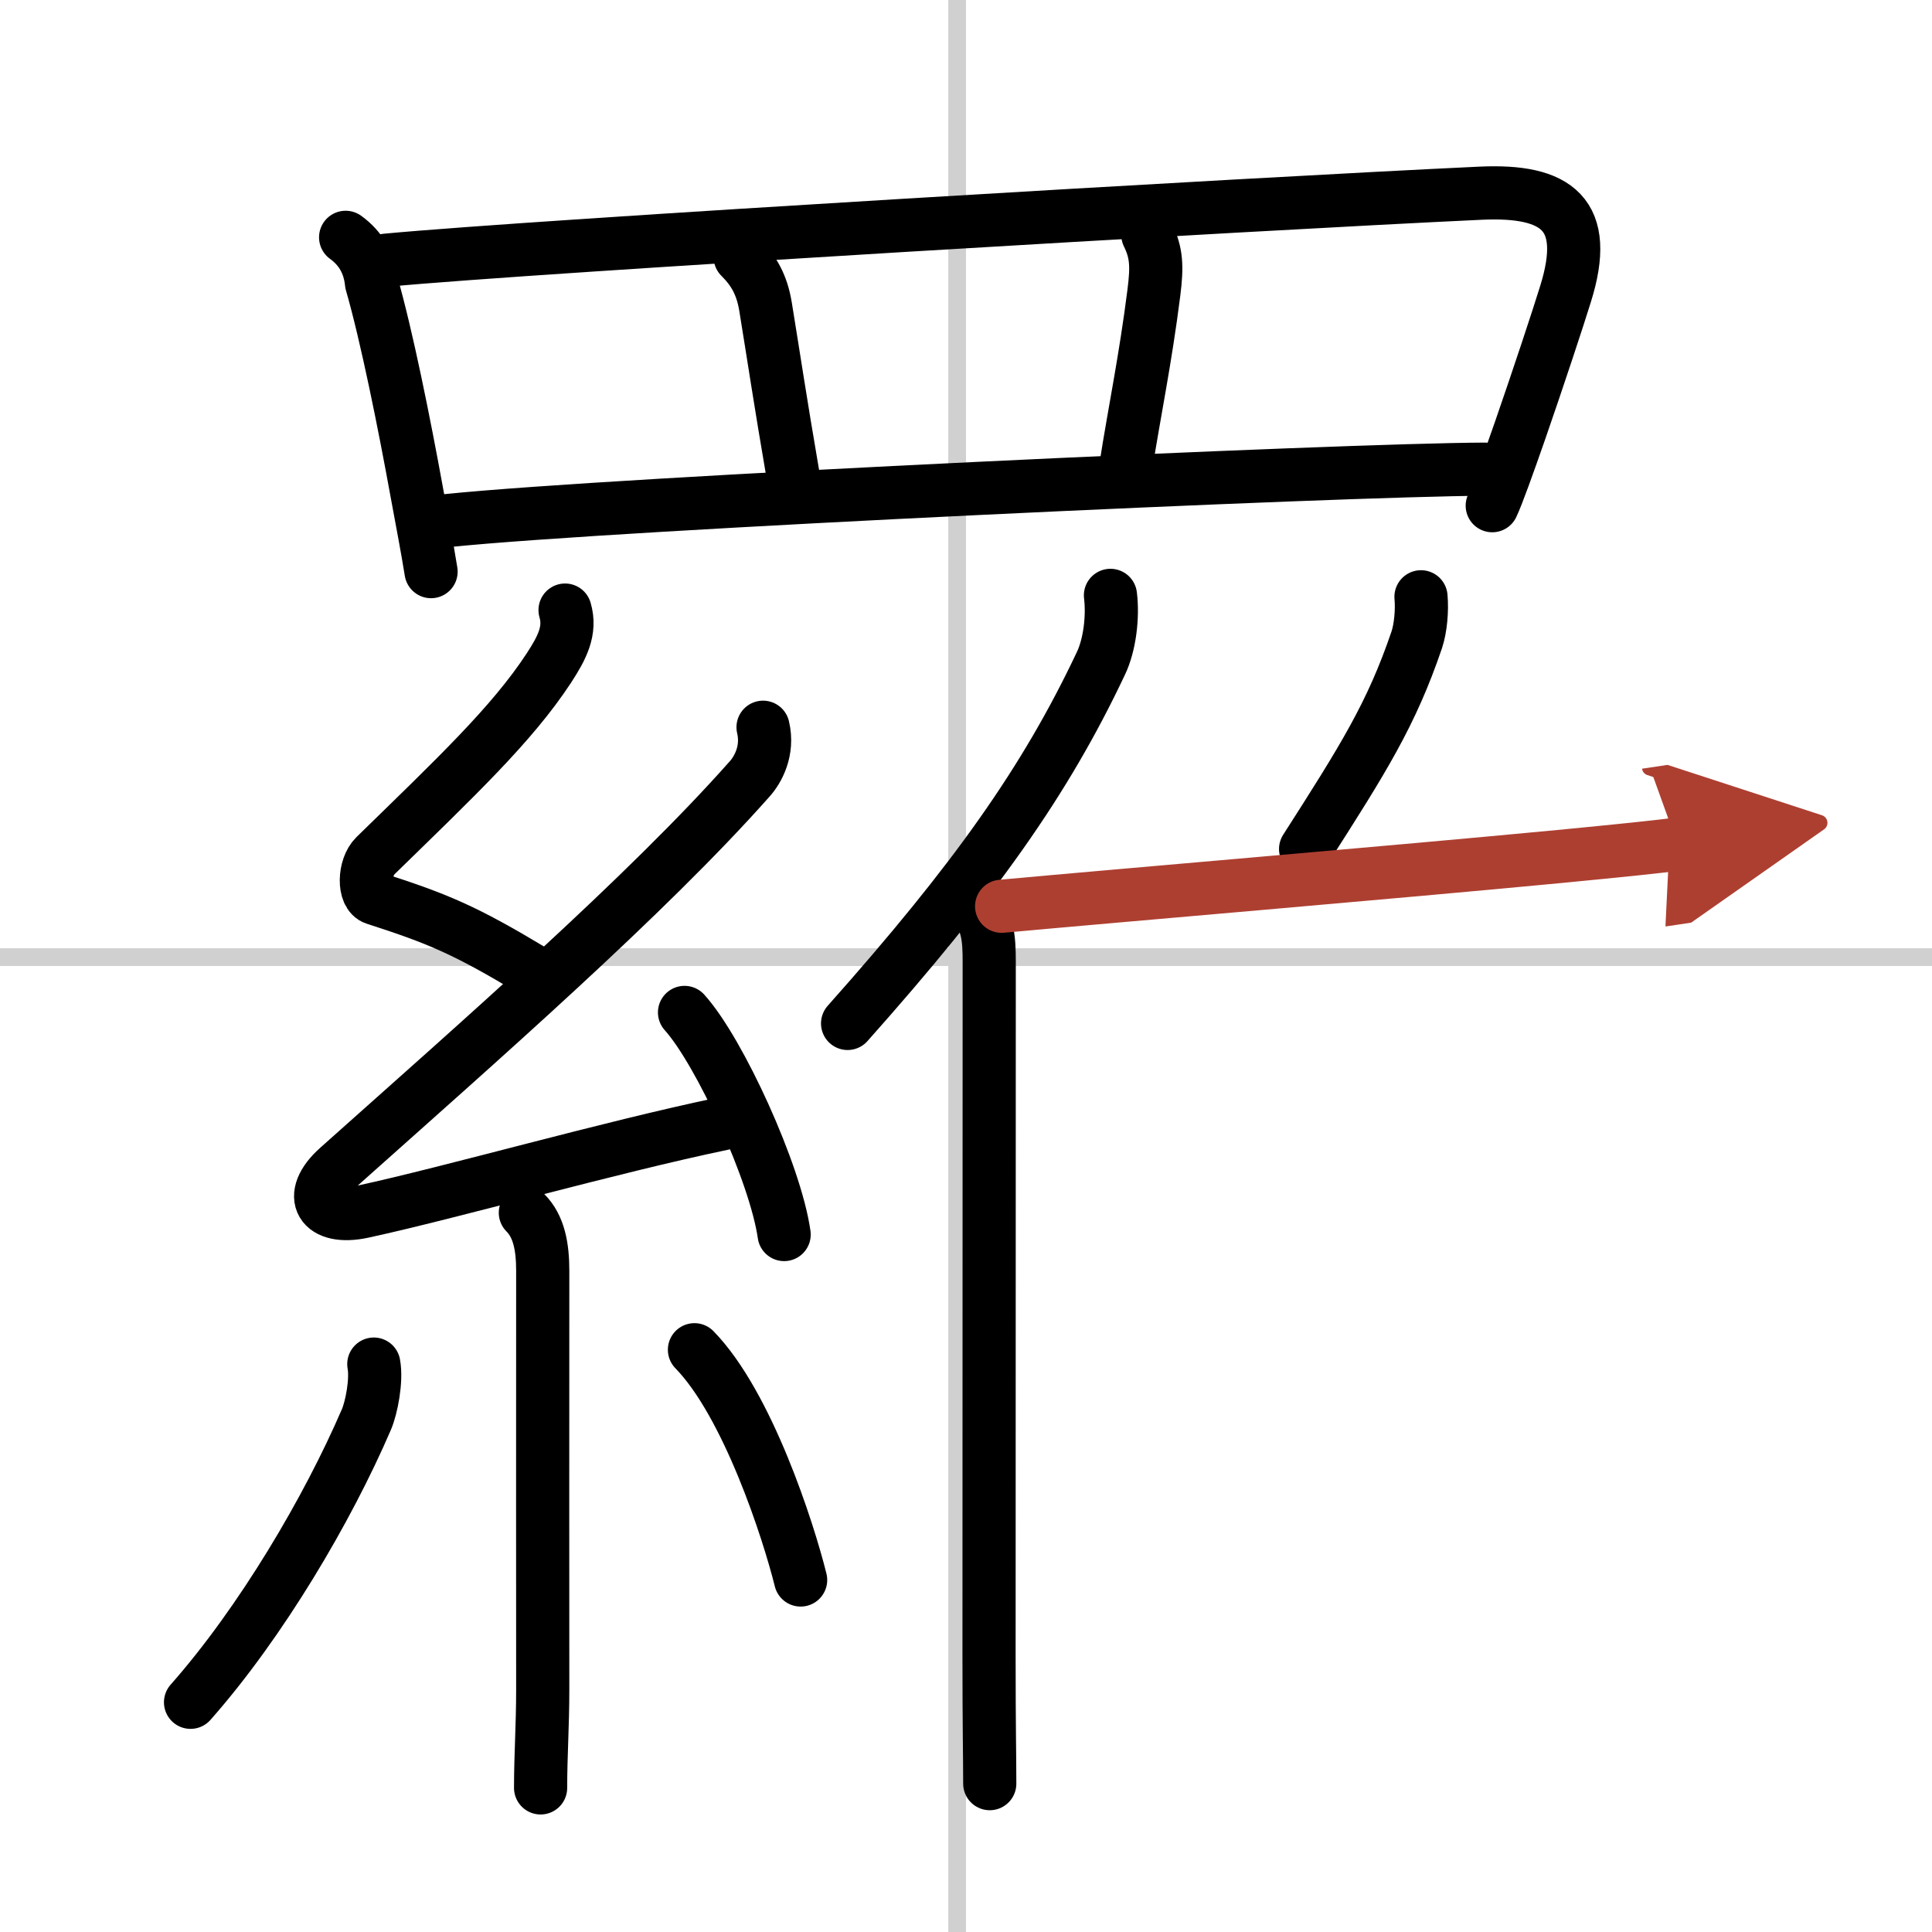
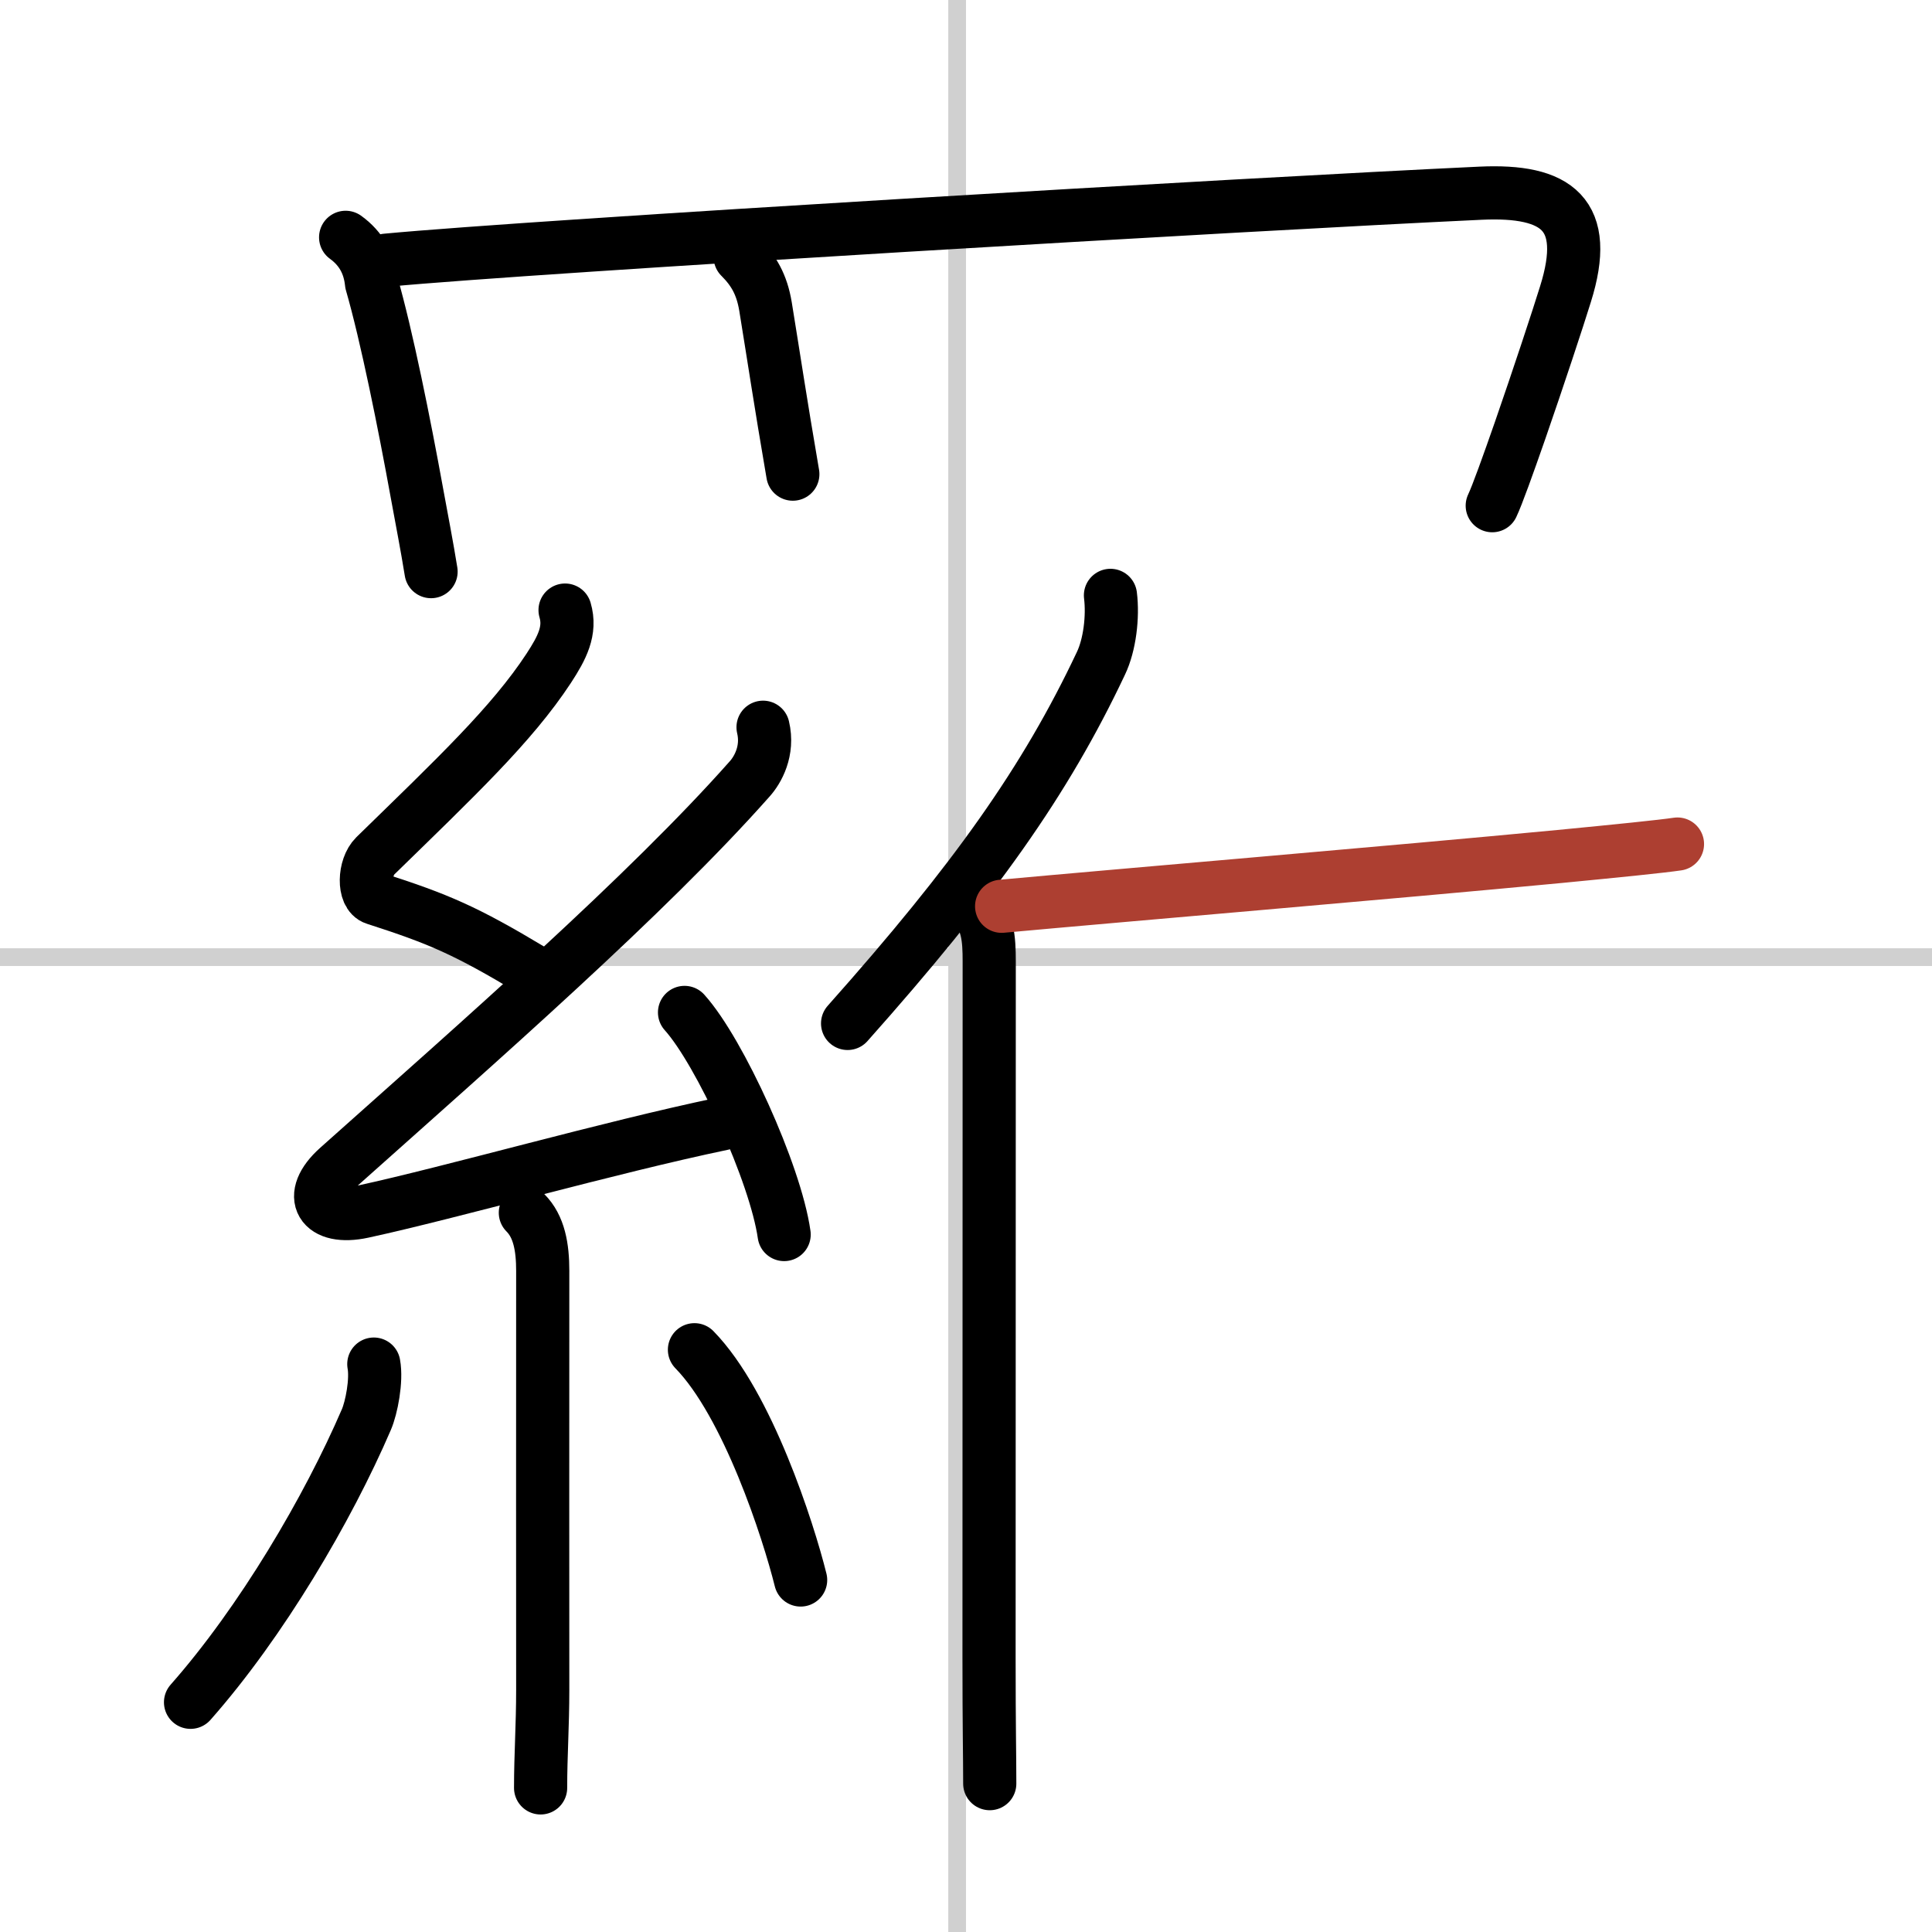
<svg xmlns="http://www.w3.org/2000/svg" width="400" height="400" viewBox="0 0 109 109">
  <defs>
    <marker id="a" markerWidth="4" orient="auto" refX="1" refY="5" viewBox="0 0 10 10">
-       <polyline points="0 0 10 5 0 10 1 5" fill="#ad3f31" stroke="#ad3f31" />
-     </marker>
+       </marker>
  </defs>
  <g fill="none" stroke="#000" stroke-linecap="round" stroke-linejoin="round" stroke-width="3">
-     <rect width="100%" height="100%" fill="#fff" stroke="#fff" />
    <line x1="54" x2="54" y2="109" stroke="#d0d0d0" stroke-width="1" />
    <line x2="109" y1="54" y2="54" stroke="#d0d0d0" stroke-width="1" />
    <path d="m19.5 13.39c0.87 0.63 1.35 1.49 1.46 2.58 0.85 2.94 1.86 7.98 2.55 11.78 0.31 1.69 0.58 3.07 0.81 4.5" />
    <path d="m21.79 14.68c8.46-0.8 48.84-3.18 61.74-3.78 4.32-0.2 6.21 1.18 4.79 5.7-0.4 1.3-1.55 4.78-2.56 7.69-0.68 1.95-1.29 3.65-1.57 4.24" />
    <path d="m41.76 14.5c0.75 0.75 1.22 1.53 1.43 2.8 0.49 3 0.81 5.2 1.54 9.45" />
-     <path d="m64.76 13.25c0.49 1 0.53 1.76 0.34 3.26-0.48 3.79-1.1 6.74-1.57 9.74" />
-     <path d="m25.24 29.37c9.64-0.99 50.51-2.87 58.53-2.9" />
    <path d="m31.88 34.42c0.34 1.16-0.17 2.13-0.92 3.28-2.08 3.17-5.24 6.15-9.8 10.6-0.63 0.62-0.68 2.18 0 2.39 3.6 1.16 5.1 1.8 8.85 4.05" />
    <path d="m43.05 41.03c0.32 1.34-0.31 2.42-0.75 2.91-5.8 6.55-15.24 14.8-23.23 21.93-1.83 1.63-0.95 3 1.4 2.49 5.07-1.1 13.87-3.62 20.29-4.96" />
    <path d="m38.62 57.12c1.99 2.21 5.13 9.09 5.62 12.53" />
    <path d="m29.64 68.42c0.78 0.78 0.98 1.95 0.98 3.28 0 9.54-0.01 17.52 0 23.62 0 2.08-0.12 3.66-0.12 5.55" />
    <path d="m21.09 76.96c0.17 0.92-0.13 2.46-0.42 3.13-2.17 5.04-5.92 11.42-9.92 15.95" />
    <path d="m39.18 76.15c3 3.07 5.3 10.21 5.99 12.99" />
    <path d="m62.65 33.59c0.15 1.21-0.04 2.8-0.54 3.84-3.13 6.63-7.11 12.24-14.29 20.31" />
    <path d="m54.86 51.01c0.88 0.87 0.95 1.96 0.95 3.23 0 4.76-0.01 33.76-0.01 39.26 0 4.06 0.04 5.5 0.04 7.13" />
-     <path d="m80.17 33.67c0.07 0.77-0.02 1.77-0.24 2.43-1.43 4.2-3 6.69-6.27 11.8" />
    <path d="m56.51 51.13c6.86-0.63 21.95-1.9 31.49-2.81 3.31-0.32 5.77-0.57 6.64-0.7" marker-end="url(#a)" stroke="#ad3f31" />
  </g>
</svg>